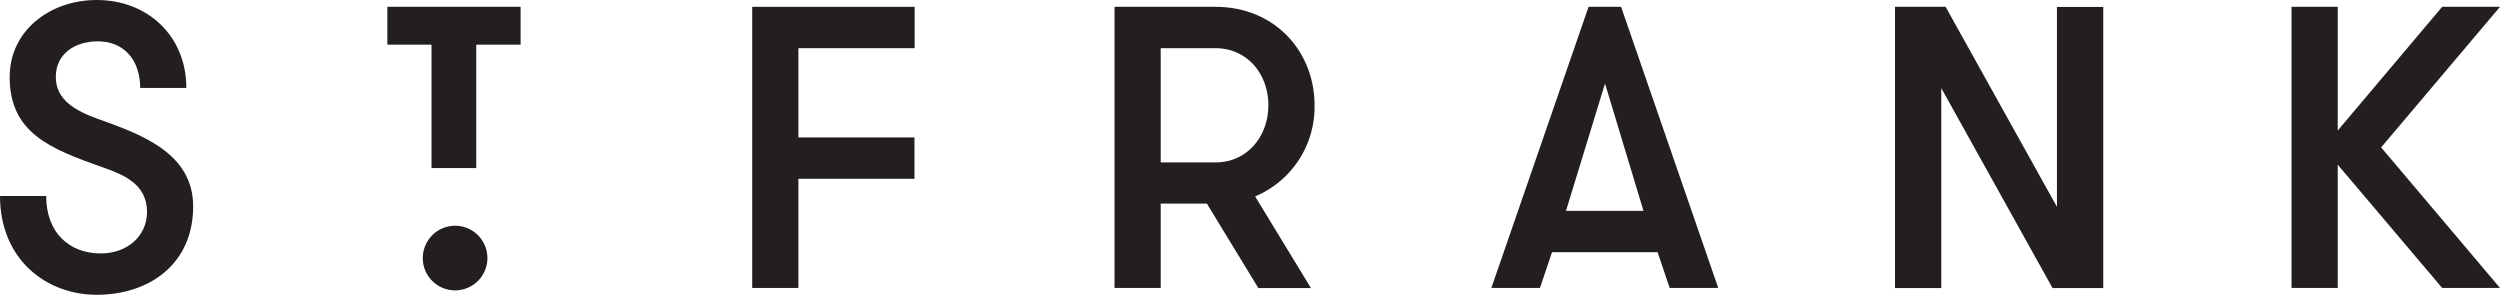
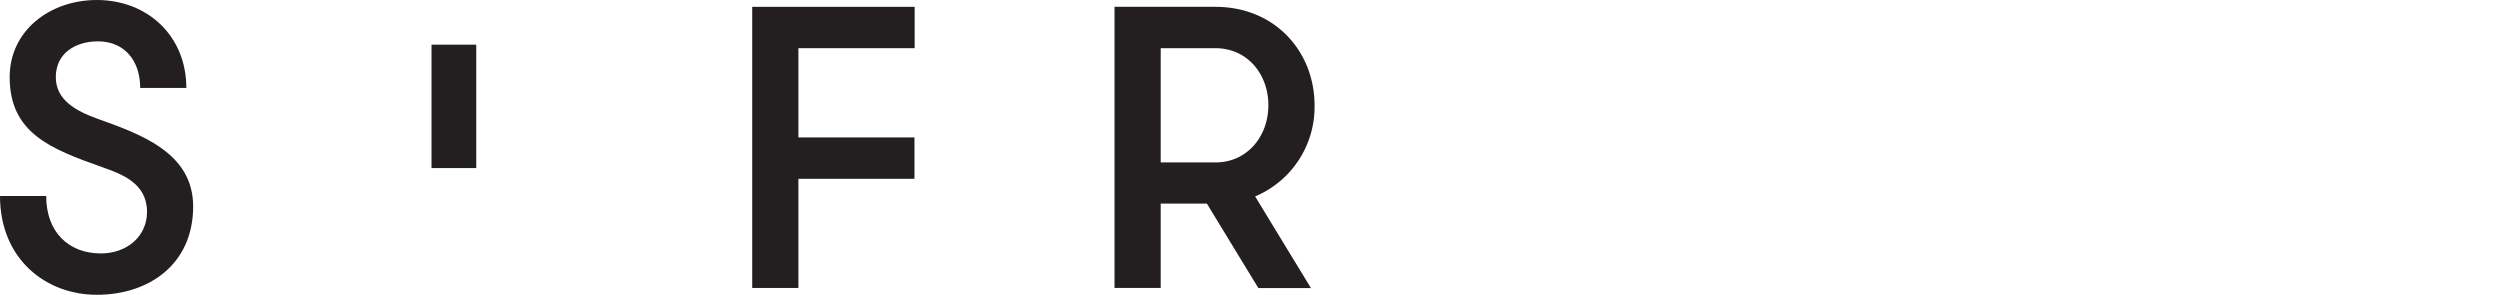
<svg xmlns="http://www.w3.org/2000/svg" viewBox="0 0 600.26 70.78">
  <defs>
    <style>.cls-1{fill:#231f20;}</style>
  </defs>
  <title>Asset 1</title>
  <g id="Layer_2" data-name="Layer 2">
    <g id="Layer_1-2" data-name="Layer 1">
      <path class="cls-1" d="M11.09,47.06c0,8.77,5.5,13.79,13.12,13.79,6.17,0,11.09-4,11.09-10,0-6.85-6.08-9.07-10.71-10.7C12.25,35.78,2.32,32,2.32,18.52,2.32,7.33,12,0,23.24,0c12.15,0,21.5,8.58,21.5,21.12H33.66c0-6.66-3.86-11.19-10.13-11.19-5.49,0-10.13,2.9-10.13,8.59,0,5.49,4.83,8.1,9.84,9.93,10.51,3.76,23.14,8.19,23.14,21.12,0,13.88-10.6,21.21-23.14,21.21C11,70.78,0,62.2,0,47.06Z" />
-       <path class="cls-1" d="M103.61,10.73H93V1.64h32v9.09H114.35V40.36H103.61Z" />
-       <path class="cls-1" d="M109.23,54.2A7.76,7.76,0,1,1,101.51,62,7.78,7.78,0,0,1,109.23,54.2Z" />
+       <path class="cls-1" d="M103.61,10.73H93V1.64v9.09H114.35V40.36H103.61Z" />
      <path class="cls-1" d="M191.7,11.57V33h27.87v9.93H191.7V69.14H180.61V1.64h39v9.93Z" />
      <path class="cls-1" d="M267.6,1.64h24.21c14.46,0,23.82,10.9,23.82,23.62a23.3,23.3,0,0,1-14.27,21.9l13.4,22H302.13L289.78,48.89H278.69V69.14H267.6Zm36.94,23.62c0-7.42-5-13.69-12.73-13.69H278.69V39h13.12C299.52,39,304.54,32.69,304.54,25.26Z" />
-       <path class="cls-1" d="M400.9,69.14,398,60.56H372.64l-2.89,8.58H358.08l23.34-67.5h7.81l23.33,67.5ZM385.37,20.06,376,50.63h18.61Z" />
-       <path class="cls-1" d="M493.88,49.66v-48H505v67.5H492.82l-26.71-48v48H455V1.64h12.15Z" />
-       <path class="cls-1" d="M561.3,39.54v29.6H550.21V1.64H561.3v29.7l25.07-29.7h13.89L571.72,35.39l28.54,33.75H586.37Z" />
    </g>
  </g>
</svg>